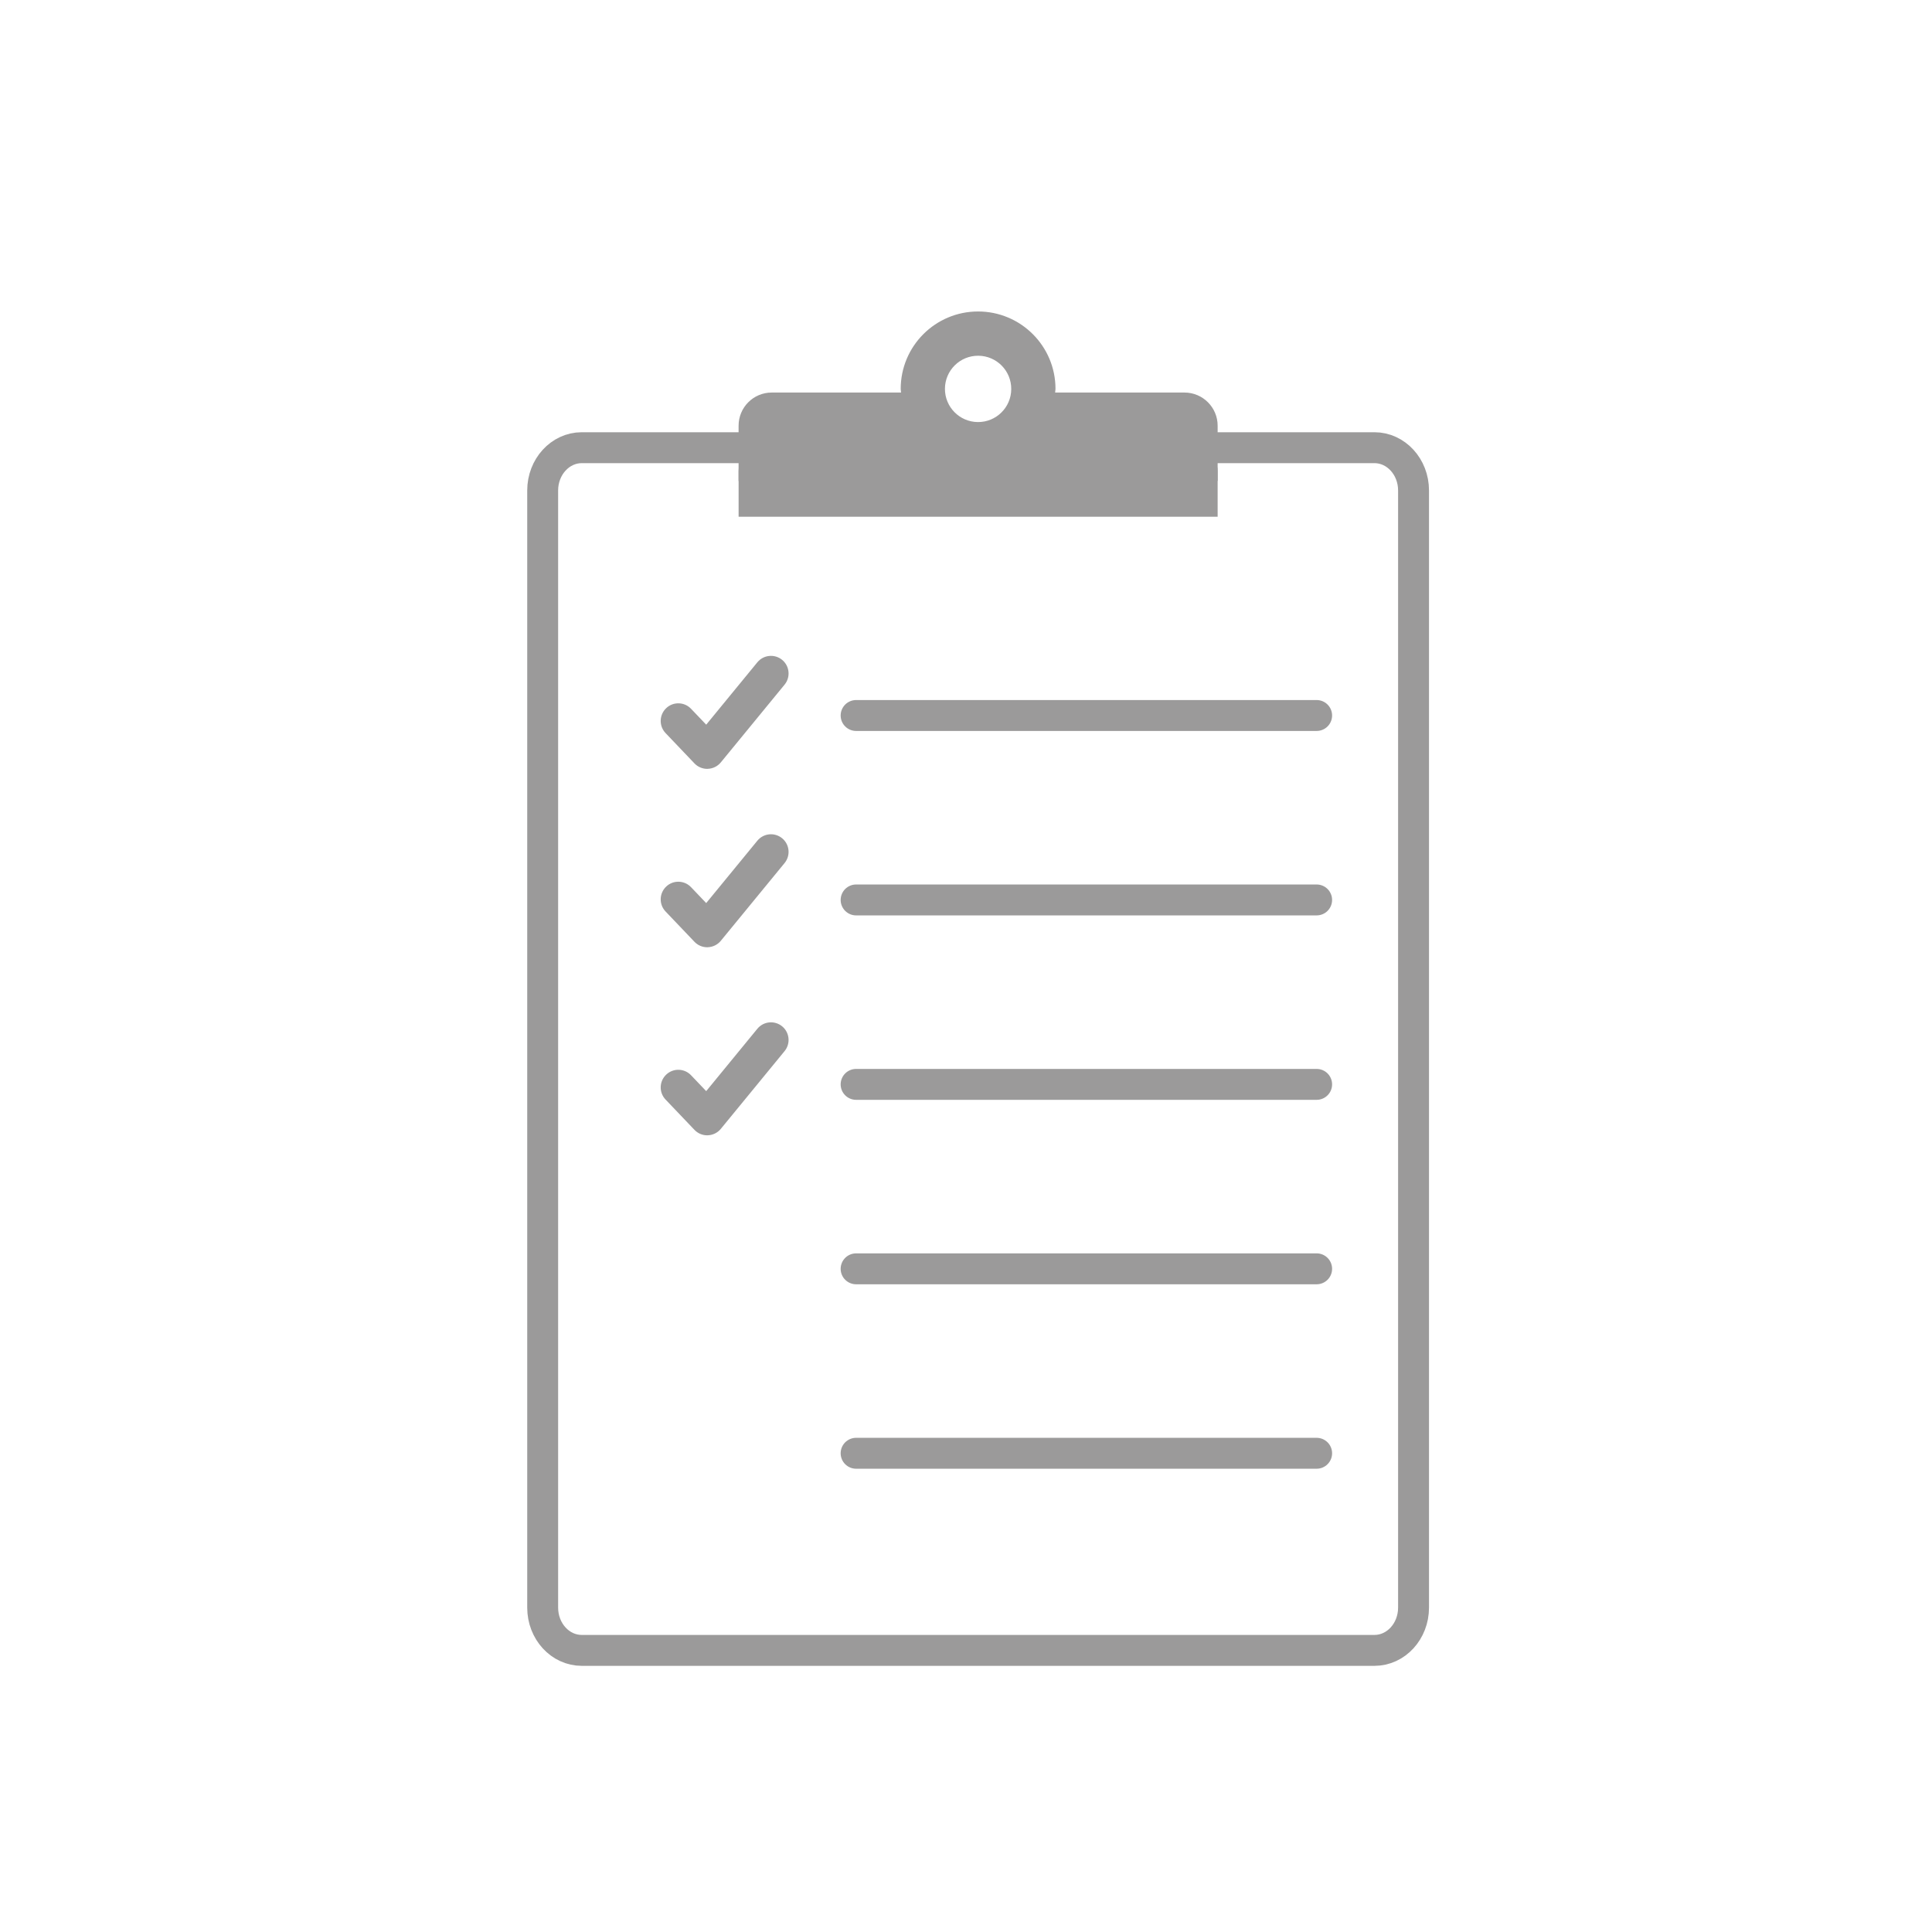
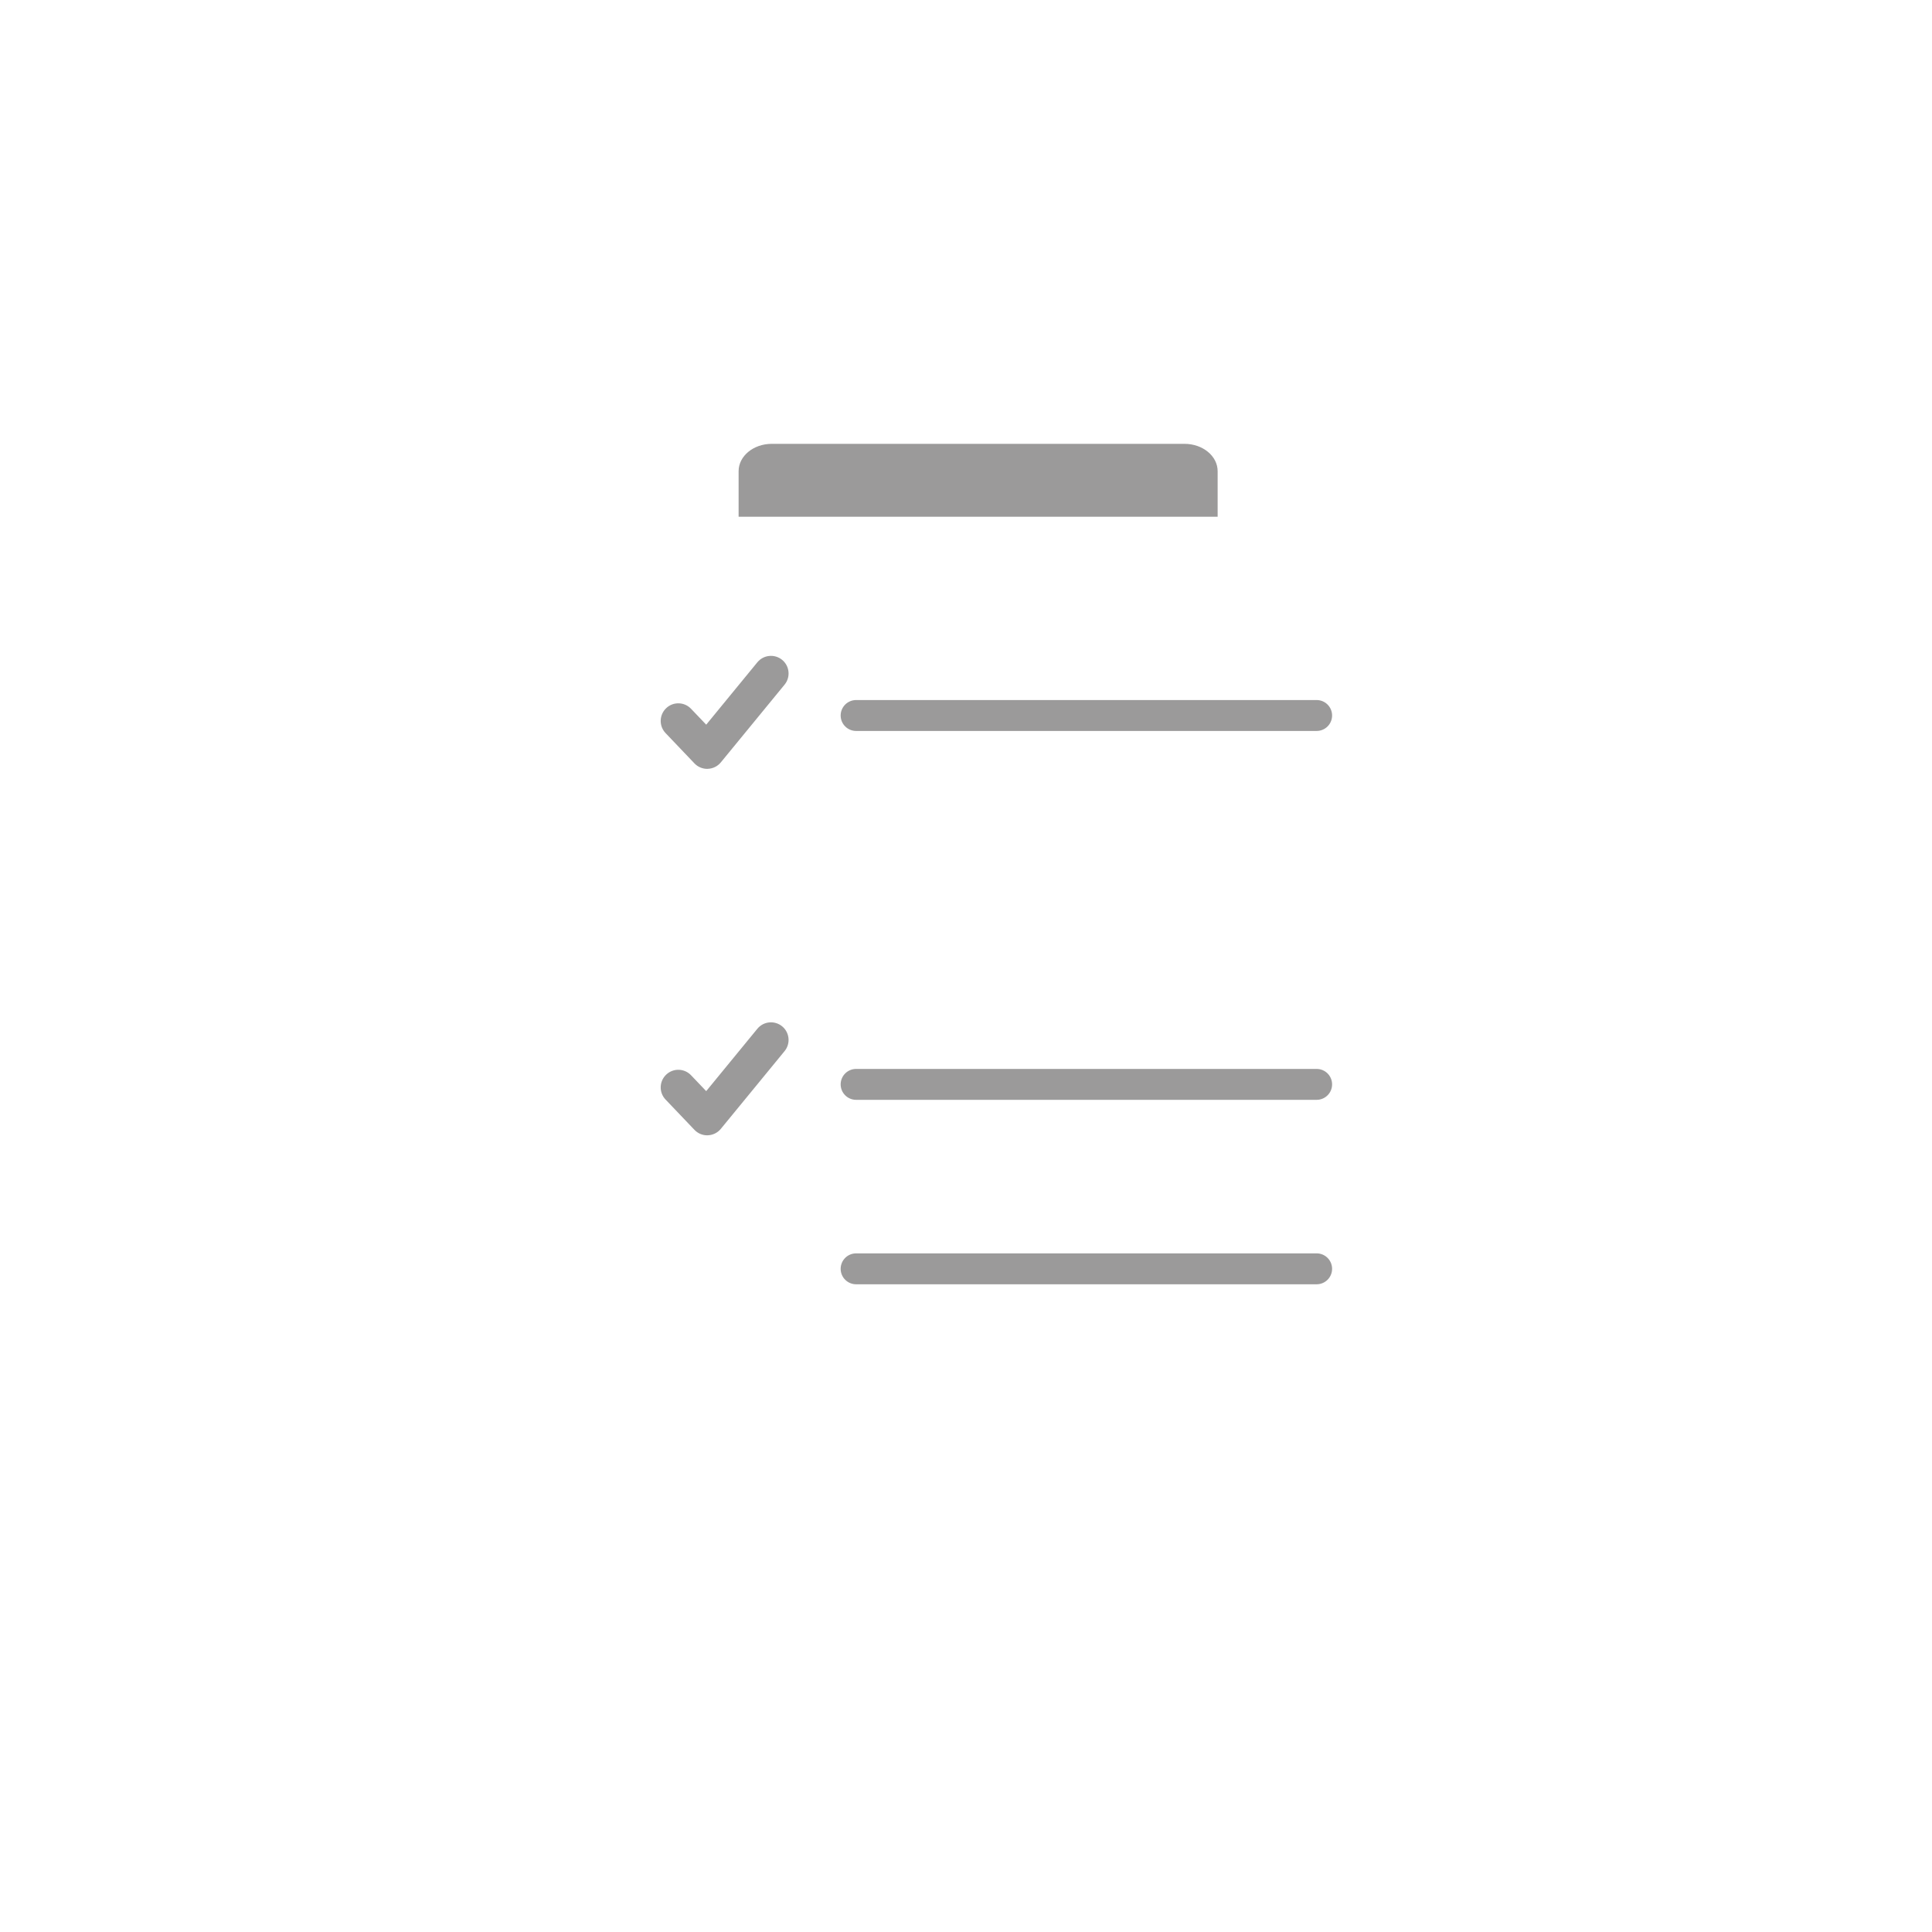
<svg xmlns="http://www.w3.org/2000/svg" version="1.1" id="Layer_1" x="0px" y="0px" width="100px" height="100px" viewBox="0 0 100 100" style="enable-background:new 0 0 100 100;" xml:space="preserve">
  <style type="text/css">
	.st0{fill:none;stroke:#9B9A9A;stroke-width:1.6;stroke-linecap:round;stroke-miterlimit:10;}
	.st1{fill:#9B9A9A;}
</style>
  <g>
-     <path class="st0" d="M73.165,83.211c0,1.223-0.907,2.213-2.025,2.213H30.113c-1.117,0-2.024-0.989-2.024-2.213v-57.826   c0-1.222,0.907-2.213,2.024-2.213h41.027c1.118,0,2.025,0.991,2.025,2.213V83.211z" />
    <g>
      <path class="st1" d="M63.025,26.746v-2.357c0-0.783-0.769-1.416-1.716-1.416H39.945c-0.948,0-1.715,0.634-1.715,1.416    v2.357H63.025z" />
-       <path class="st1" d="M61.309,20.318h-6.696c0.003-0.064,0.019-0.125,0.019-0.19c0-2.212-1.794-4.006-4.007-4.006    c-2.212,0-4.005,1.794-4.005,4.006c0,0.065,0.016,0.125,0.019,0.19h-6.695c-0.948,0-1.715,0.769-1.715,1.717v2.861    H63.025v-2.861C63.025,21.088,62.256,20.318,61.309,20.318z M50.615,21.846c-0.947-0.006-1.711-0.78-1.705-1.727    c0.006-0.948,0.779-1.712,1.726-1.706c0.95,0.006,1.712,0.779,1.706,1.727    C52.337,21.087,51.565,21.852,50.615,21.846z" />
    </g>
    <g>
      <path class="st1" d="M36.605,39.796c-0.249,0-0.488-0.102-0.66-0.283l-1.495-1.568    c-0.348-0.364-0.334-0.942,0.031-1.289c0.363-0.348,0.941-0.334,1.288,0.031l0.784,0.822l2.647-3.228    c0.32-0.389,0.893-0.446,1.283-0.127c0.389,0.319,0.446,0.894,0.127,1.283l-3.3,4.024    c-0.166,0.202-0.41,0.323-0.671,0.333C36.628,39.795,36.617,39.796,36.605,39.796L36.605,39.796z" />
    </g>
    <line class="st0" x1="44.312" y1="37.034" x2="68.149" y2="37.034" />
    <g>
-       <path class="st1" d="M36.605,49.03c-0.249,0-0.488-0.102-0.66-0.283l-1.495-1.568    c-0.348-0.364-0.334-0.942,0.031-1.289c0.363-0.348,0.941-0.334,1.288,0.031l0.784,0.822l2.647-3.228    c0.32-0.389,0.893-0.446,1.283-0.127c0.389,0.319,0.446,0.894,0.127,1.283l-3.3,4.024    c-0.166,0.202-0.41,0.323-0.671,0.333C36.628,49.03,36.617,49.03,36.605,49.03L36.605,49.03z" />
-     </g>
-     <line class="st0" x1="44.312" y1="46.581" x2="68.149" y2="46.581" />
+       </g>
    <g>
      <path class="st1" d="M36.605,58.764c-0.249,0-0.488-0.102-0.66-0.283l-1.495-1.568    c-0.348-0.364-0.334-0.942,0.031-1.289c0.363-0.348,0.941-0.334,1.288,0.031l0.784,0.822l2.647-3.228    c0.32-0.389,0.893-0.446,1.283-0.127c0.389,0.319,0.446,0.894,0.127,1.283l-3.3,4.024    c-0.166,0.202-0.41,0.323-0.671,0.333C36.628,58.764,36.617,58.764,36.605,58.764L36.605,58.764z" />
    </g>
    <line class="st0" x1="44.312" y1="56.127" x2="68.149" y2="56.127" />
    <line class="st0" x1="44.312" y1="65.674" x2="68.149" y2="65.674" />
-     <line class="st0" x1="44.312" y1="75.221" x2="68.149" y2="75.221" />
  </g>
</svg>